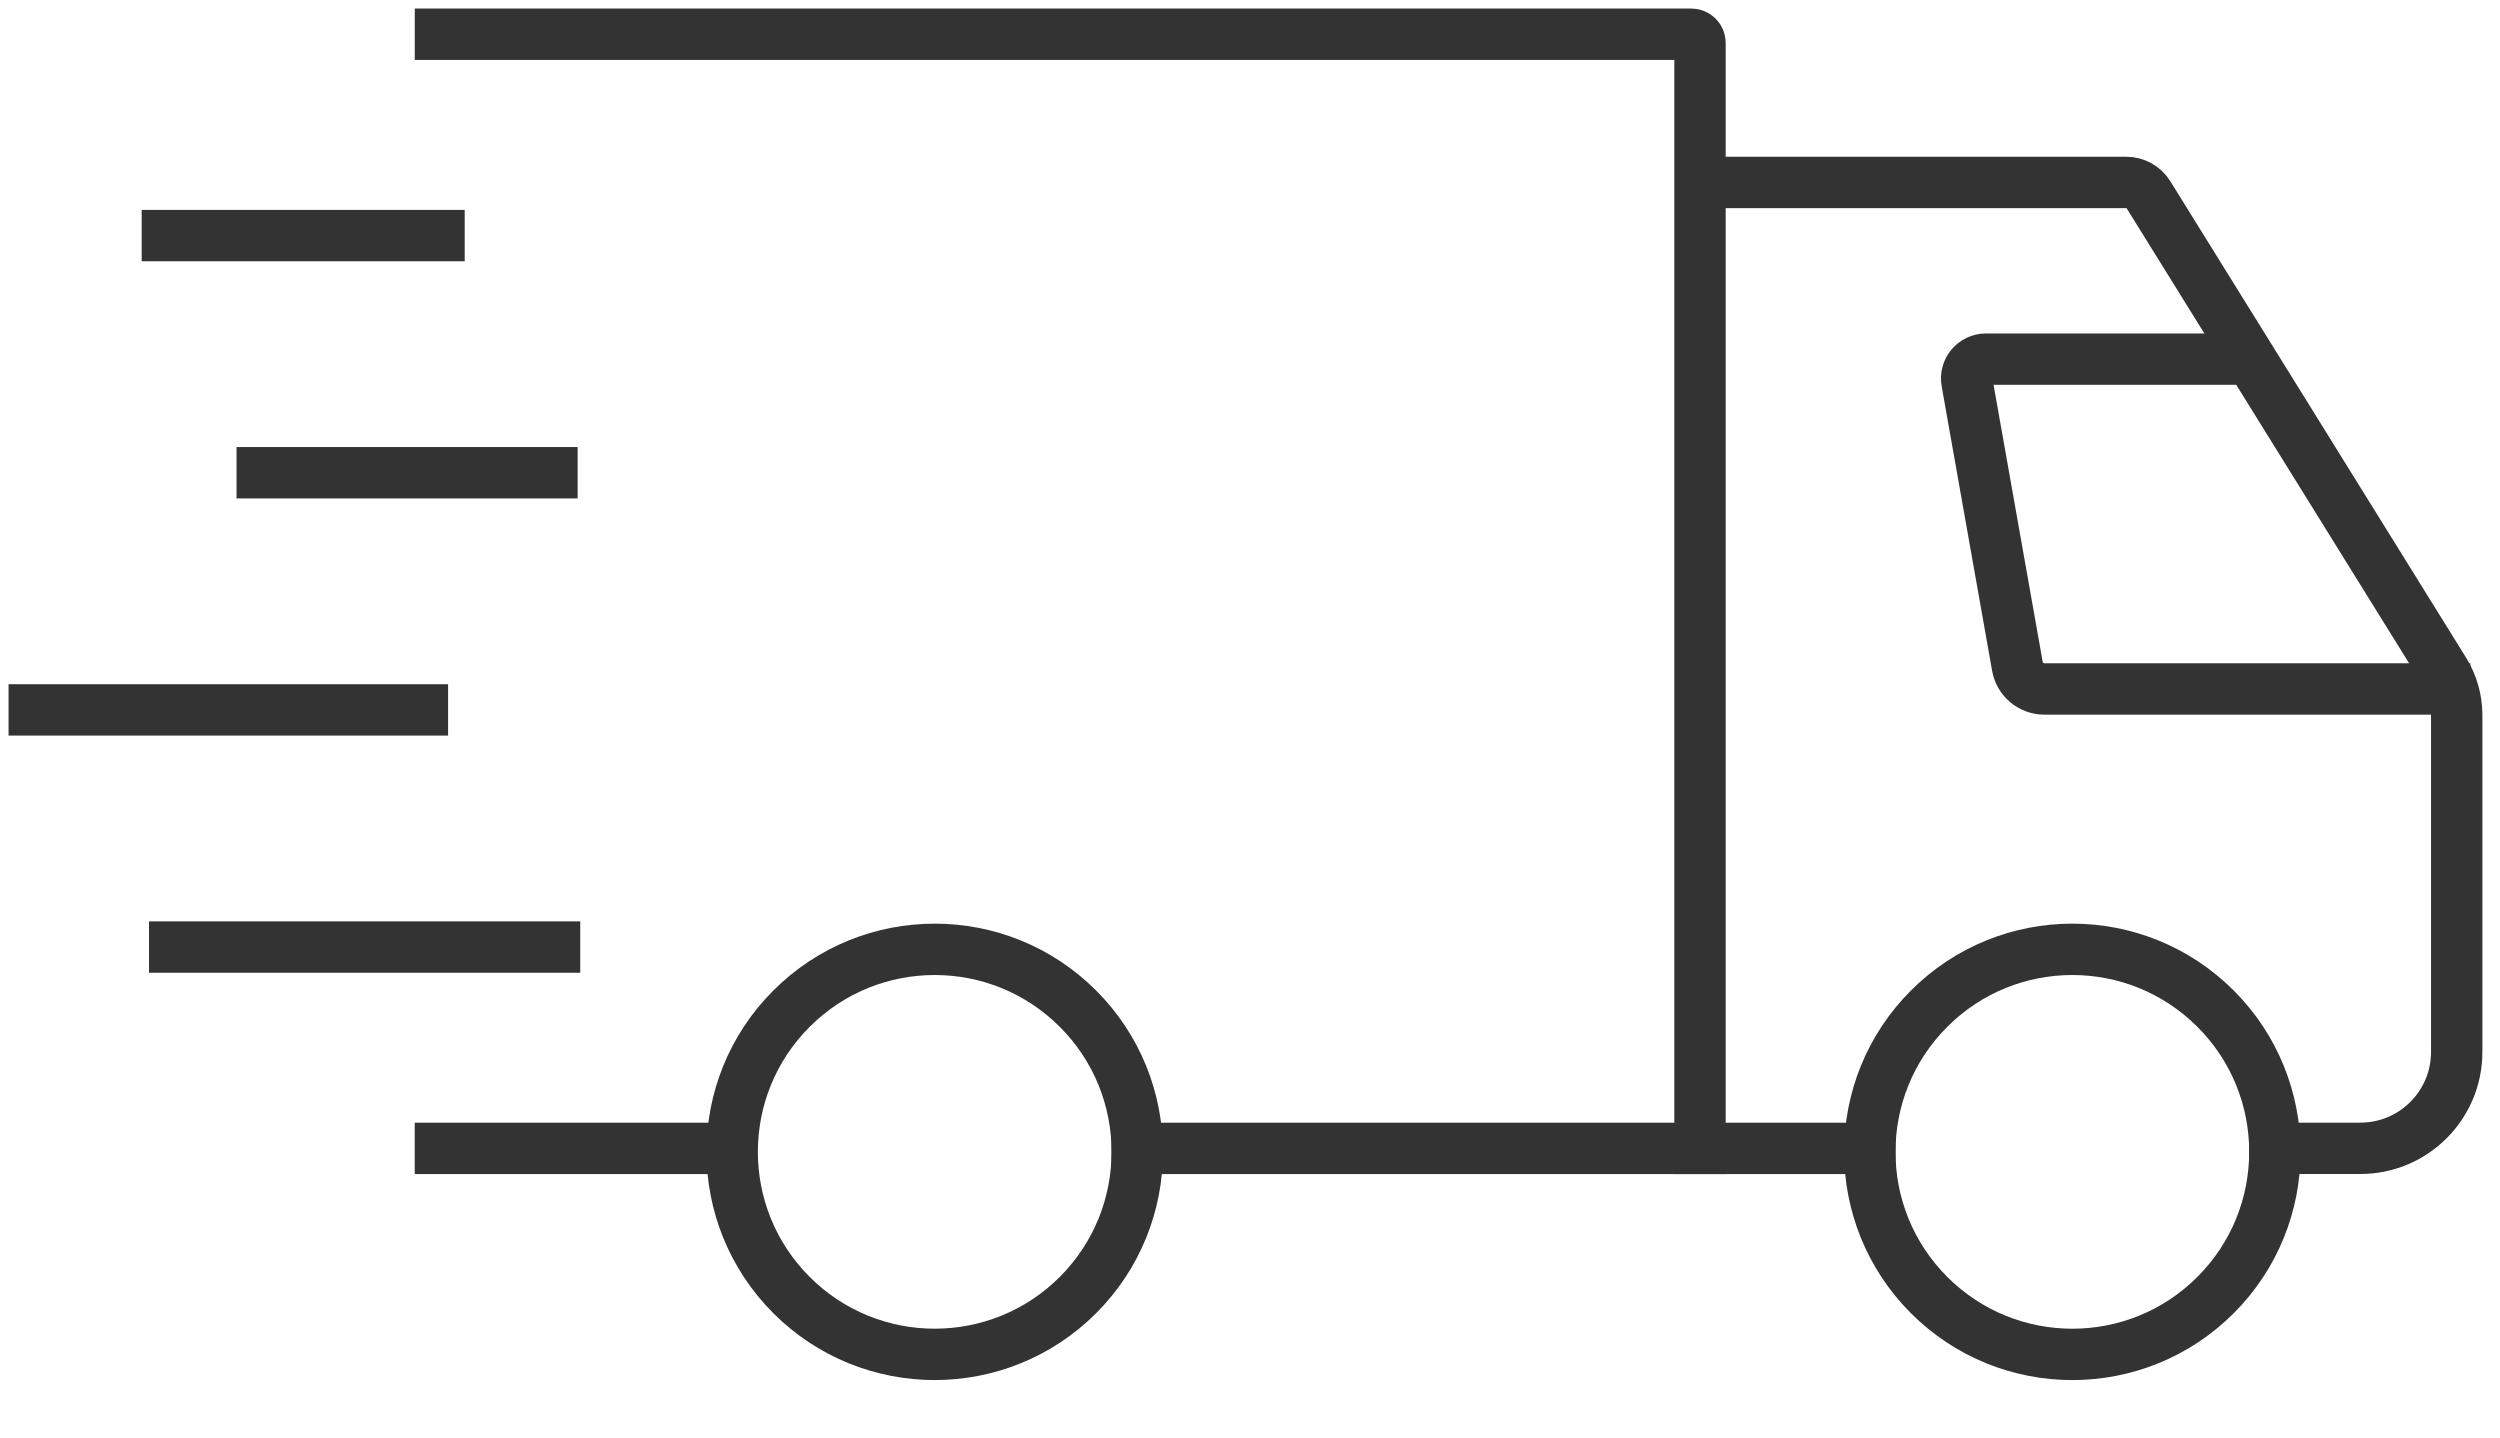
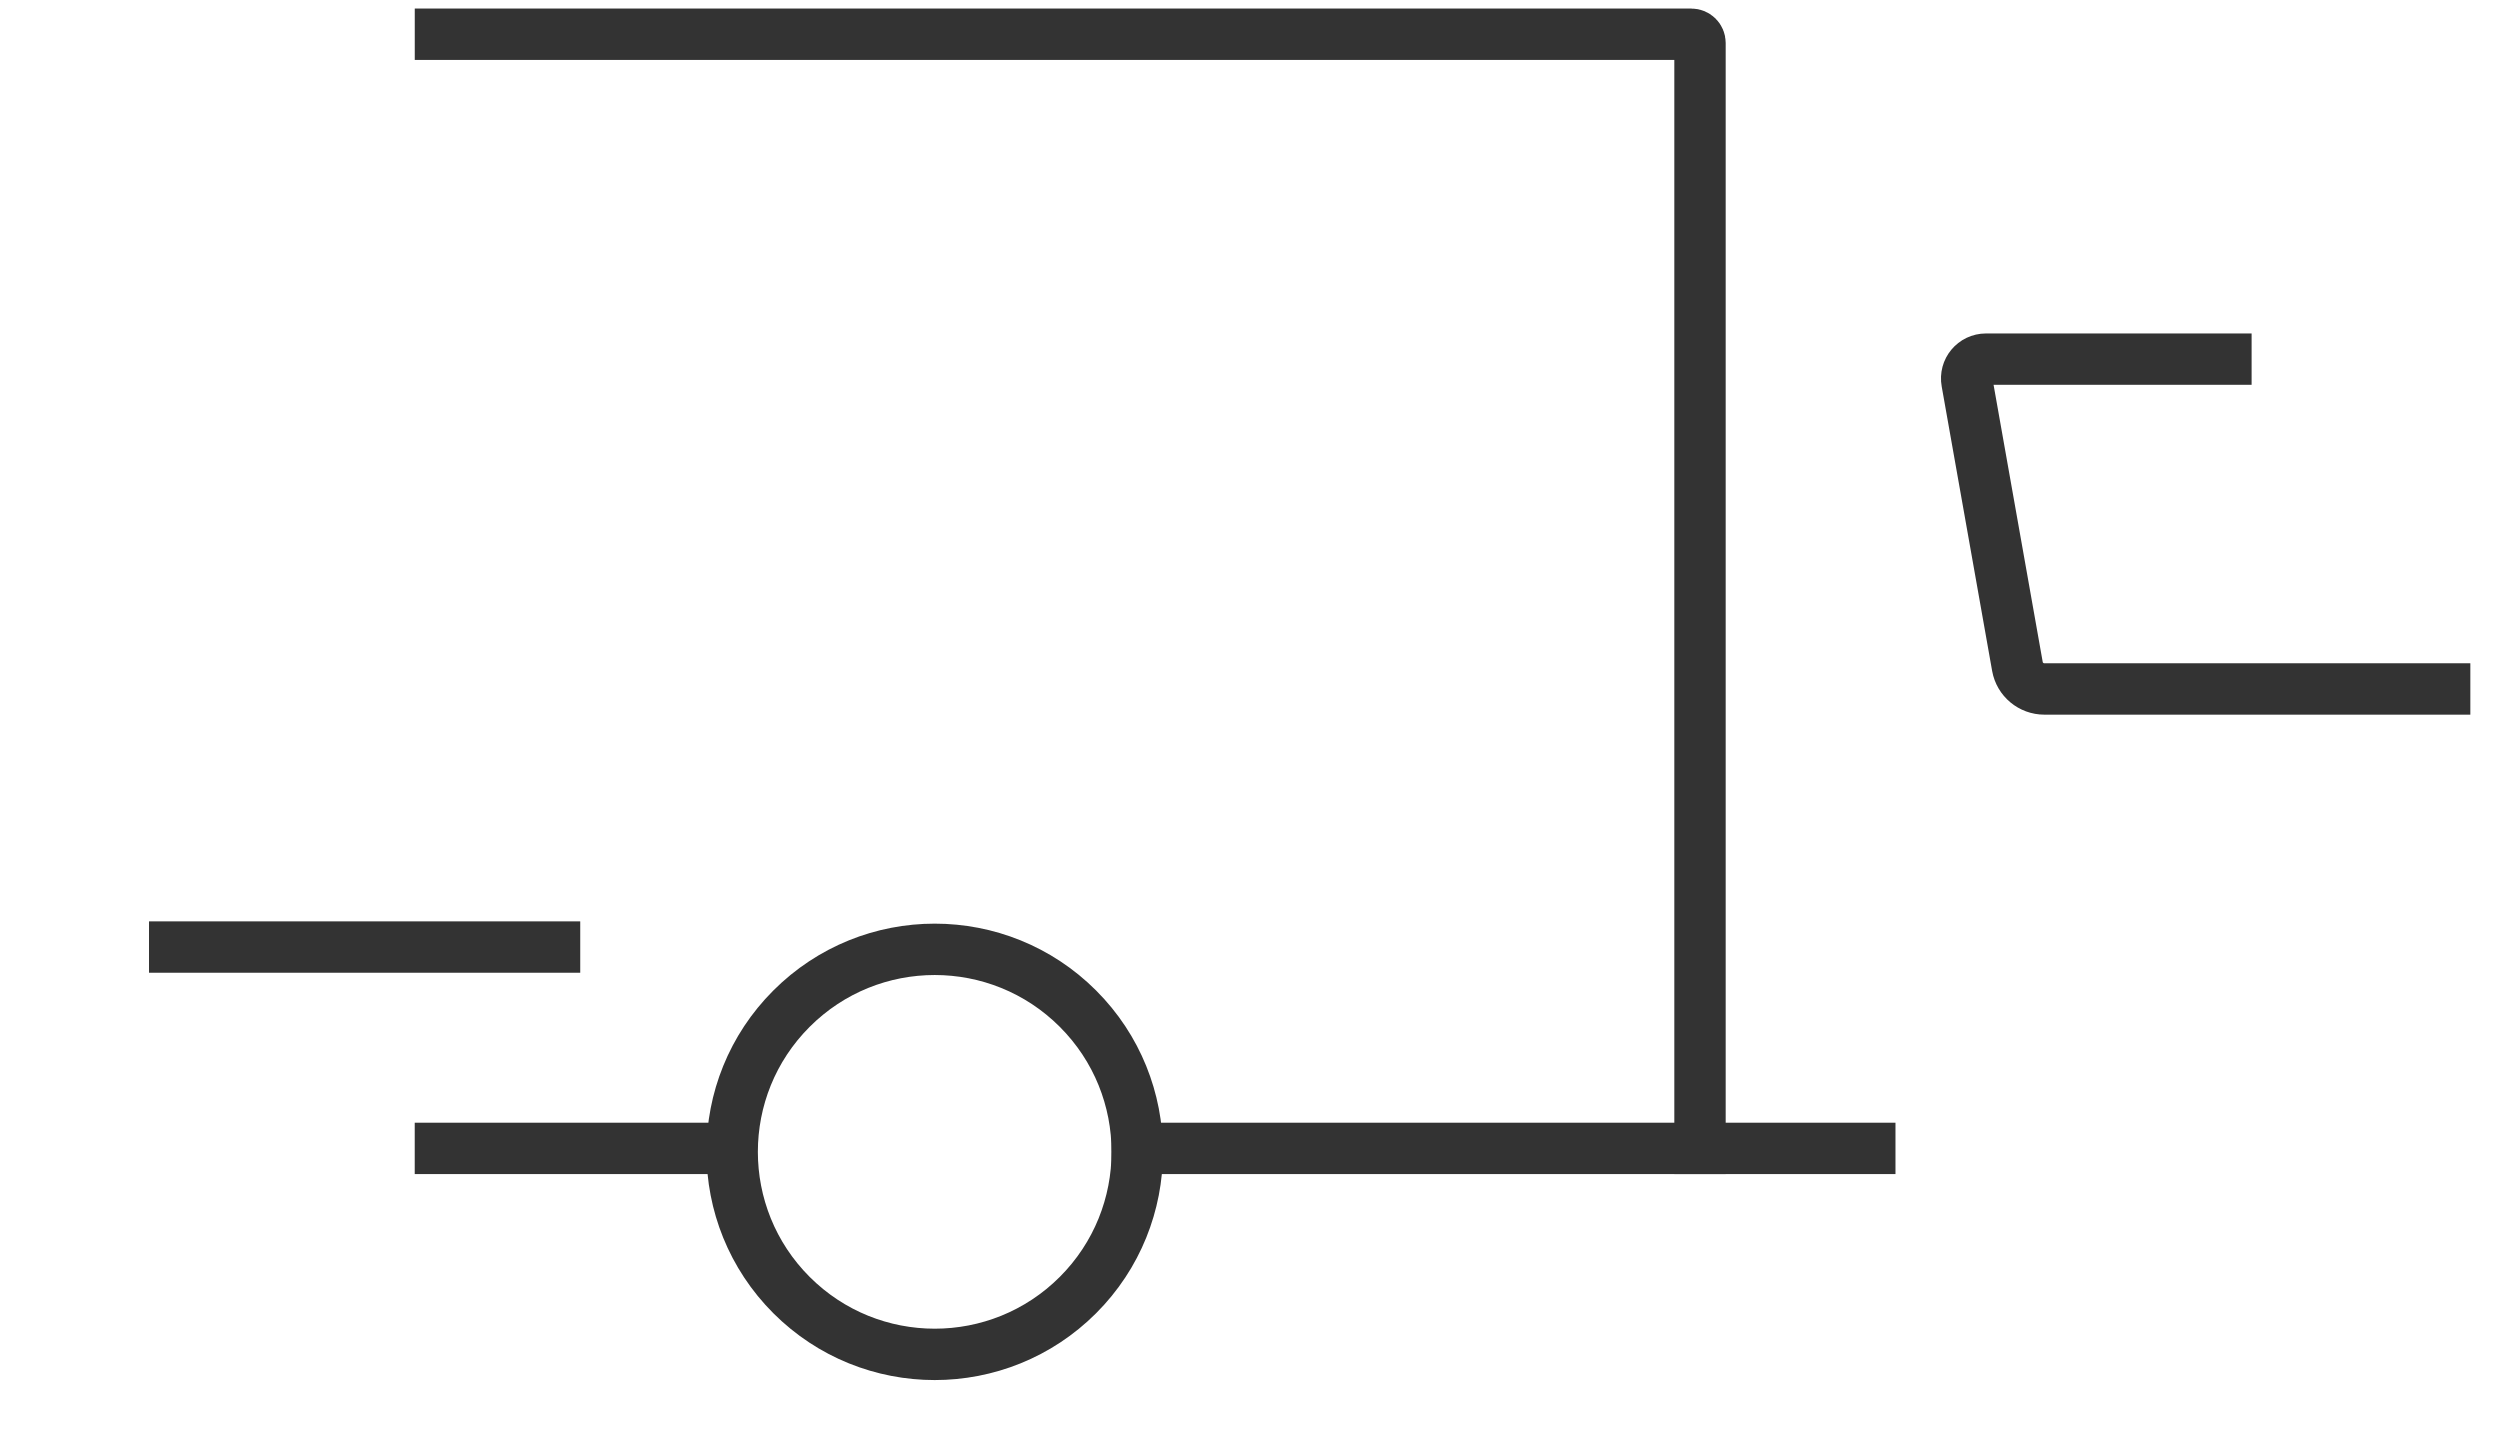
<svg xmlns="http://www.w3.org/2000/svg" width="73" height="42" viewBox="0 0 73 42" fill="none">
  <path d="M12.861 1H49.386C49.527 1 49.64 1.113 49.64 1.254V33.533" stroke="#333333" stroke-width="1.5" stroke-miterlimit="10" stroke-linecap="square" />
  <path d="M21.259 33.533H12.86" stroke="#333333" stroke-width="1.5" stroke-miterlimit="10" stroke-linecap="square" />
  <path d="M54.598 33.533H33.208" stroke="#333333" stroke-width="1.5" stroke-miterlimit="10" stroke-linecap="square" />
-   <path d="M49.823 5.327H62.086C62.352 5.327 62.597 5.464 62.737 5.689L71.371 19.597C71.609 19.983 71.736 20.427 71.736 20.879V30.717C71.736 32.271 70.476 33.531 68.922 33.531H66.426" stroke="#333333" stroke-width="1.5" stroke-miterlimit="10" stroke-linecap="square" />
-   <path d="M64.694 37.816C67.004 35.507 67.004 31.762 64.694 29.453C62.384 27.143 58.64 27.143 56.33 29.453C54.021 31.762 54.021 35.507 56.33 37.816C58.64 40.126 62.384 40.126 64.694 37.816Z" stroke="#333333" stroke-width="1.5" stroke-miterlimit="10" stroke-linecap="square" />
  <path d="M31.476 37.816C33.785 35.506 33.785 31.762 31.476 29.453C29.166 27.143 25.422 27.143 23.112 29.453C20.802 31.762 20.802 35.506 23.112 37.816C25.422 40.125 29.166 40.125 31.476 37.816Z" stroke="#333333" stroke-width="1.5" stroke-miterlimit="10" stroke-linecap="square" />
  <path d="M64.997 10.487H57.991C57.638 10.487 57.372 10.806 57.436 11.154L58.909 19.461C58.977 19.842 59.31 20.118 59.696 20.118H71.384" stroke="#333333" stroke-width="1.5" stroke-miterlimit="10" stroke-linecap="square" />
-   <path d="M4.887 6.879H12.819" stroke="#333333" stroke-width="1.5" stroke-miterlimit="10" stroke-linecap="square" />
-   <path d="M7.657 13.804H16.117" stroke="#333333" stroke-width="1.5" stroke-miterlimit="10" stroke-linecap="square" />
  <path d="M5.101 27.654H16.193" stroke="#333333" stroke-width="1.5" stroke-miterlimit="10" stroke-linecap="square" />
-   <path d="M1 20.729H12.334" stroke="#333333" stroke-width="1.5" stroke-miterlimit="10" stroke-linecap="square" />
</svg>